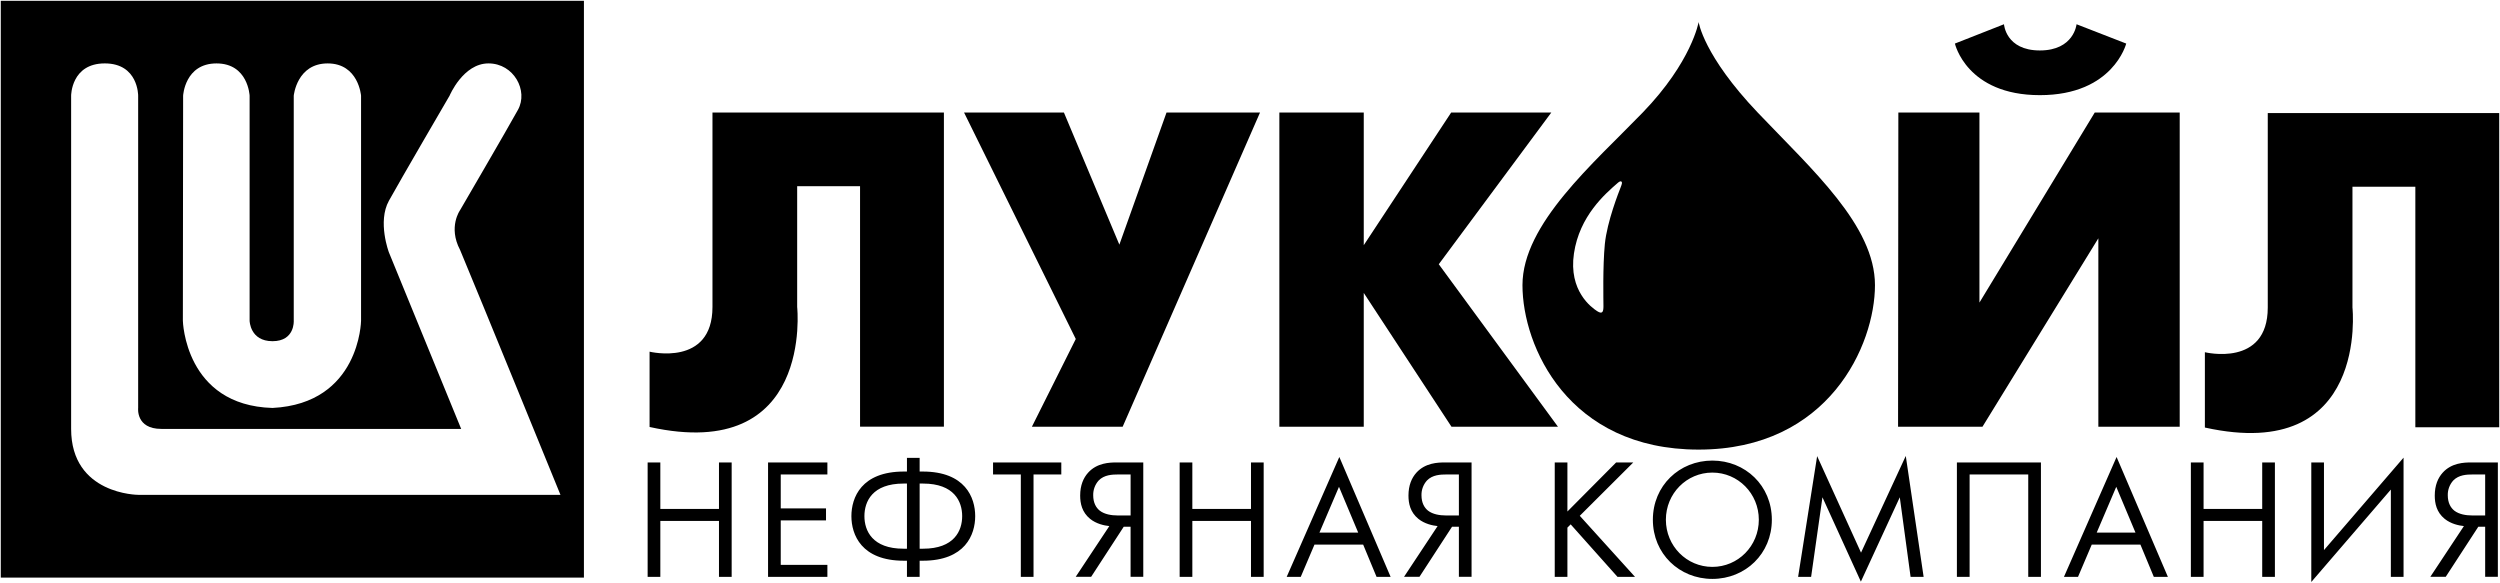
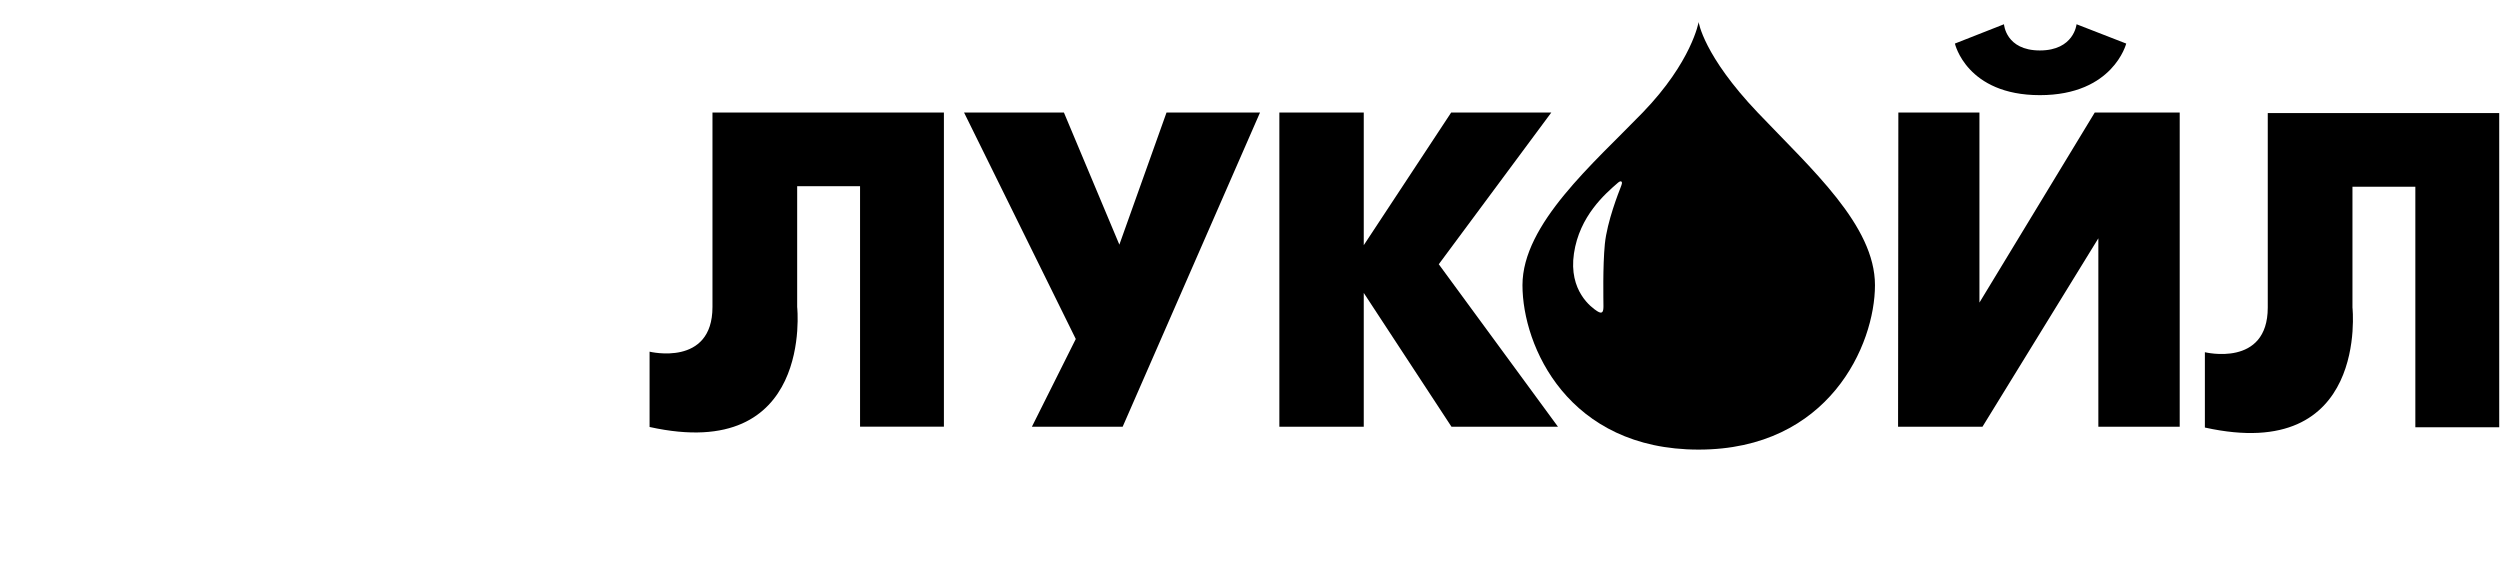
<svg xmlns="http://www.w3.org/2000/svg" width="2428" height="566" viewBox="0 0 2428 566" fill="none">
  <path fill-rule="evenodd" clip-rule="evenodd" d="M2141.38 415.227V342.077C2141.38 342.077 2202.45 357.083 2202.45 298.68V109.802H2427.24V414.954H2345.78V181.343H2284.71V298.693C2284.71 298.693 2301.03 450.582 2141.38 415.227ZM1898.6 42.307L1946.27 23.553C1946.27 23.553 1947.89 48.999 1981.11 48.999C2014.34 48.999 2016.75 23.553 2016.75 23.553L2064.98 42.307C2064.98 42.307 2052.39 92.409 1981.11 92.409C1909.84 92.409 1898.6 42.307 1898.6 42.307ZM1843.4 414.423H1925.39L2037.92 231.445V414.423H2116.93V109.27H2034.43L1922.43 293.869V109.27H1843.68L1843.4 414.423ZM1242.51 414.423V109.27H1324.48V238.137L1409.39 109.27H1506.64L1397.34 256.632L1513.08 414.423H1409.67L1324.48 284.478V414.423H1242.51ZM1002.19 414.423L1044.8 329.224L936.278 109.27H1033.27L1087.12 237.606L1132.93 109.27H1223.74L1090.33 414.423H1002.19ZM630.866 414.682V341.545C630.866 341.545 691.954 356.538 691.954 298.136V109.27H916.72V414.41H835.283V180.811H774.208V298.149C774.208 298.149 790.537 450.05 630.866 414.682Z" fill="black" />
  <path fill-rule="evenodd" clip-rule="evenodd" d="M1707.05 109.27C1654.28 53.824 1649.72 21.4 1649.72 21.4C1649.72 21.4 1643.1 59.972 1595.43 109.27C1547.75 158.568 1478.62 217.516 1478.62 276.956C1478.62 336.397 1523.08 436.653 1649.71 436.653C1776.33 436.653 1820.97 334.84 1820.97 276.956C1820.98 219.059 1759.83 164.729 1707.05 109.27ZM1573.9 182.147C1572.43 185.895 1560.77 215.103 1558.62 237.061C1556.49 259.032 1557.27 292.248 1557.27 297.345C1557.27 302.442 1556.48 305.658 1551.11 302.156C1545.77 298.681 1523.25 282.598 1528.62 246.179C1533.96 209.747 1559.02 188.178 1571.36 177.465C1571.36 177.465 1573.35 175.584 1574.55 176.259C1575.77 176.92 1575.36 178.399 1573.9 182.147Z" fill="black" />
-   <path fill-rule="evenodd" clip-rule="evenodd" d="M0.756 0.778V560.955H567.107V0.778H0.756ZM177.846 92.941C177.846 92.941 179.454 61.593 210.27 61.593C241.073 61.593 242.422 92.941 242.422 92.941V311.546C242.422 311.546 242.798 331.364 264.652 331.364C286.506 331.364 285.287 311.546 285.287 311.546V92.941C285.287 92.941 288.231 61.593 318.243 61.593C348.255 61.593 350.655 92.941 350.655 92.941V311.546C350.655 311.546 349.591 391.907 264.665 396.2C179.467 393.775 177.599 311.546 177.599 311.546L177.846 92.941ZM134.449 480.594C134.449 480.594 69.081 480.594 69.081 416.55V92.928C69.081 92.928 69.081 61.58 101.765 61.58C134.449 61.58 134.176 92.928 134.176 92.928V396.2C134.176 396.2 131.764 416.55 156.679 416.55H447.889L377.697 245.089C377.697 245.089 366.439 215.363 377.697 195C388.941 174.638 436.631 92.928 436.631 92.928C436.631 92.928 449.757 61.58 474.412 61.58C499.068 61.58 513.257 88.103 503.075 106.598C492.894 125.08 446.813 204.118 446.813 204.118C446.813 204.118 435.023 220.46 446.813 242.703C466.099 288.785 544.332 480.607 544.332 480.607L134.449 480.594Z" fill="black" />
-   <path fill-rule="evenodd" clip-rule="evenodd" d="M641.32 494.278H698.27V449.143H710.592V560.229H698.27V505.924H641.32V560.229H628.986V449.143H641.32V494.278ZM803.559 460.803H758.255V493.772H802.223V505.432H758.255V548.569H803.559V560.229H745.934V449.143H803.559V460.803ZM880.833 544.574H877.837C836.541 544.574 826.879 519.257 826.879 501.268C826.879 483.279 836.541 457.962 877.837 457.962H880.833V444.655H893.154V457.962H896.15C937.459 457.962 947.108 483.279 947.108 501.268C947.108 519.257 937.446 544.574 896.15 544.574H893.154V560.229H880.833V544.574ZM880.833 469.635H877.499C847.189 469.635 839.524 487.118 839.524 501.268C839.524 515.418 847.189 532.902 877.499 532.902H880.833V469.635ZM893.154 532.902H896.487C926.798 532.902 934.463 515.418 934.463 501.268C934.463 487.118 926.798 469.635 896.487 469.635H893.154V532.902ZM1003.76 460.803V560.229H991.426V460.803H964.449V449.143H1030.74V460.803H1003.76ZM1077.38 510.931C1072.38 510.425 1064.72 508.765 1058.73 503.927C1050.72 497.442 1049.06 488.778 1049.06 481.282C1049.06 471.282 1052.23 464.136 1056.73 459.129C1065.38 449.467 1077.71 449.13 1084.37 449.13H1110.35V560.216H1098.02V511.579H1091.36L1059.71 560.216H1044.72L1077.38 510.931ZM1086.04 460.803C1080.22 460.803 1072.38 461.127 1067.05 466.626C1063.52 470.549 1061.62 475.668 1061.72 480.945C1061.72 488.428 1064.56 493.11 1068.05 495.925C1072.71 499.595 1079.71 500.594 1085.04 500.594H1098.04V460.79L1086.04 460.803ZM1158 494.278H1214.96V449.143H1227.28V560.229H1214.96V505.924H1158V560.229H1145.68V449.143H1158V494.278ZM1323.91 528.92H1276.62L1263.3 560.229H1249.64L1300.75 443.812L1350.56 560.229H1336.9L1323.91 528.92ZM1319.08 517.247L1300.42 472.787L1281.44 517.247H1319.08ZM1396.2 510.931C1391.21 510.425 1383.55 508.765 1377.55 503.927C1369.55 497.442 1367.9 488.778 1367.9 481.282C1367.9 471.282 1371.06 464.136 1375.55 459.129C1384.22 449.467 1396.55 449.13 1403.22 449.13H1429.18V560.216H1416.87V511.579H1410.21L1378.57 560.216H1363.58L1396.2 510.931ZM1404.86 460.803C1399.04 460.803 1391.21 461.127 1385.89 466.626C1382.35 470.544 1380.44 475.665 1380.54 480.945C1380.54 488.428 1383.39 493.11 1386.87 495.925C1391.53 499.595 1398.55 500.594 1403.88 500.594H1416.87V460.79L1404.86 460.803ZM1522.27 496.768L1569.59 449.143H1586.23L1534.28 500.944L1587.91 560.229H1570.9L1525.44 509.258L1522.27 512.422V560.229H1509.96V449.143H1522.27V496.768ZM1605.26 504.77C1605.26 471.632 1631.07 447.314 1663.04 447.314C1695.01 447.314 1720.82 471.632 1720.82 504.77C1720.82 537.752 1695.18 562.239 1663.04 562.239C1630.9 562.239 1605.26 537.752 1605.26 504.77ZM1617.9 504.77C1617.9 530.256 1638.07 550.566 1663.04 550.566C1688.01 550.566 1708.17 530.256 1708.17 504.77C1708.17 479.284 1688.01 458.974 1663.04 458.974C1638.07 458.974 1617.9 479.284 1617.9 504.77ZM1746.33 560.229L1764.8 442.982L1807.43 536.741L1850.89 442.813L1868.22 560.229H1855.56L1845.07 482.955L1807.28 564.885L1769.96 482.955L1758.96 560.229H1746.33ZM1982.16 449.143V560.229H1969.83V460.803H1912.89V560.229H1900.54V449.143H1982.16ZM2078.78 528.92H2031.5L2018.18 560.229H2004.52L2055.63 443.812L2105.44 560.229H2091.78L2078.78 528.92ZM2073.97 517.247L2055.31 472.787L2036.33 517.247H2073.97ZM2140.11 494.278H2197.06V449.143H2209.39V560.229H2197.06V505.924H2140.11V560.229H2127.77V449.143H2140.11V494.278ZM2321.99 475.458L2244.73 565.222V449.143H2257.04V534.25L2334.33 444.474V560.229H2321.99V475.458ZM2392.94 510.931C2387.95 510.425 2380.29 508.765 2374.29 503.927C2366.29 497.442 2364.64 488.778 2364.64 481.282C2364.64 471.282 2367.8 464.136 2372.29 459.129C2380.95 449.467 2393.26 449.13 2399.93 449.13H2425.92V560.216H2413.59V511.579H2406.92L2375.29 560.216H2360.32L2392.94 510.931ZM2401.6 460.803C2395.78 460.803 2387.95 461.127 2382.63 466.626C2379.09 470.544 2377.18 475.665 2377.28 480.945C2377.28 488.428 2380.12 493.11 2383.61 495.925C2388.27 499.595 2395.26 500.594 2400.62 500.594H2413.59V460.79L2401.6 460.803Z" fill="black" />
</svg>